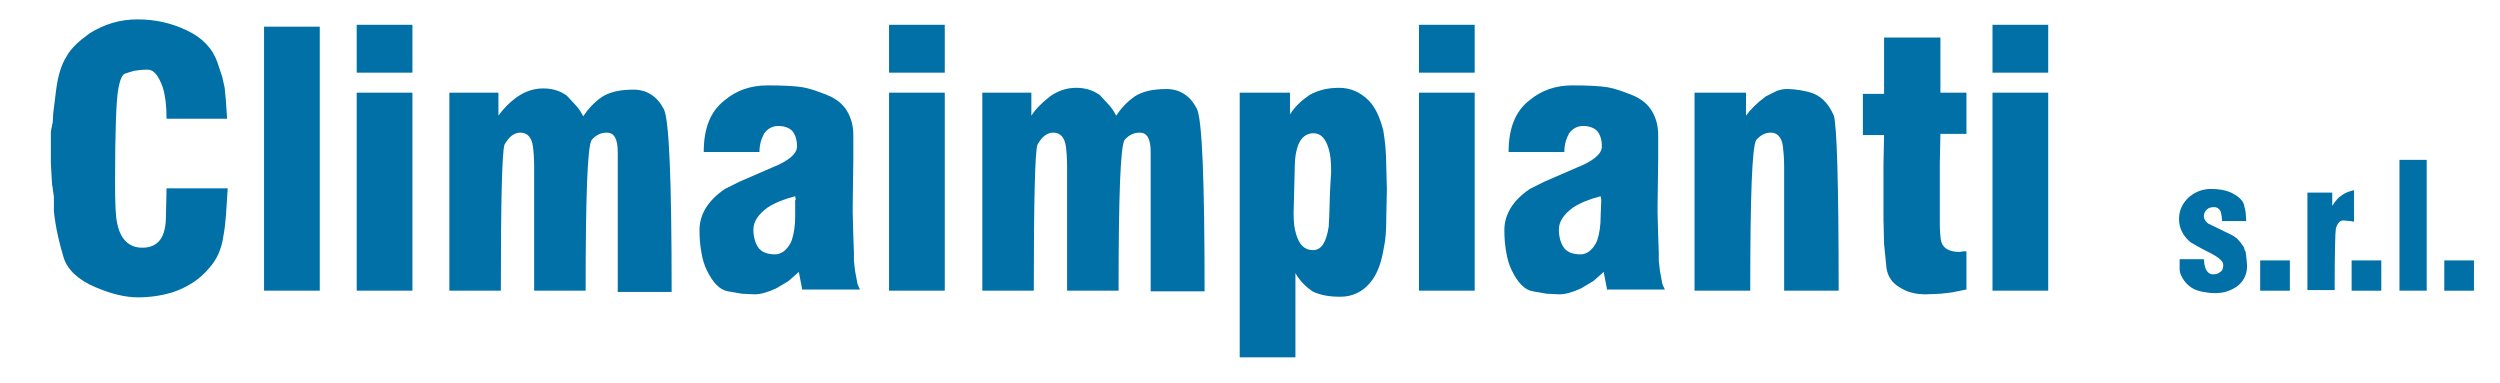
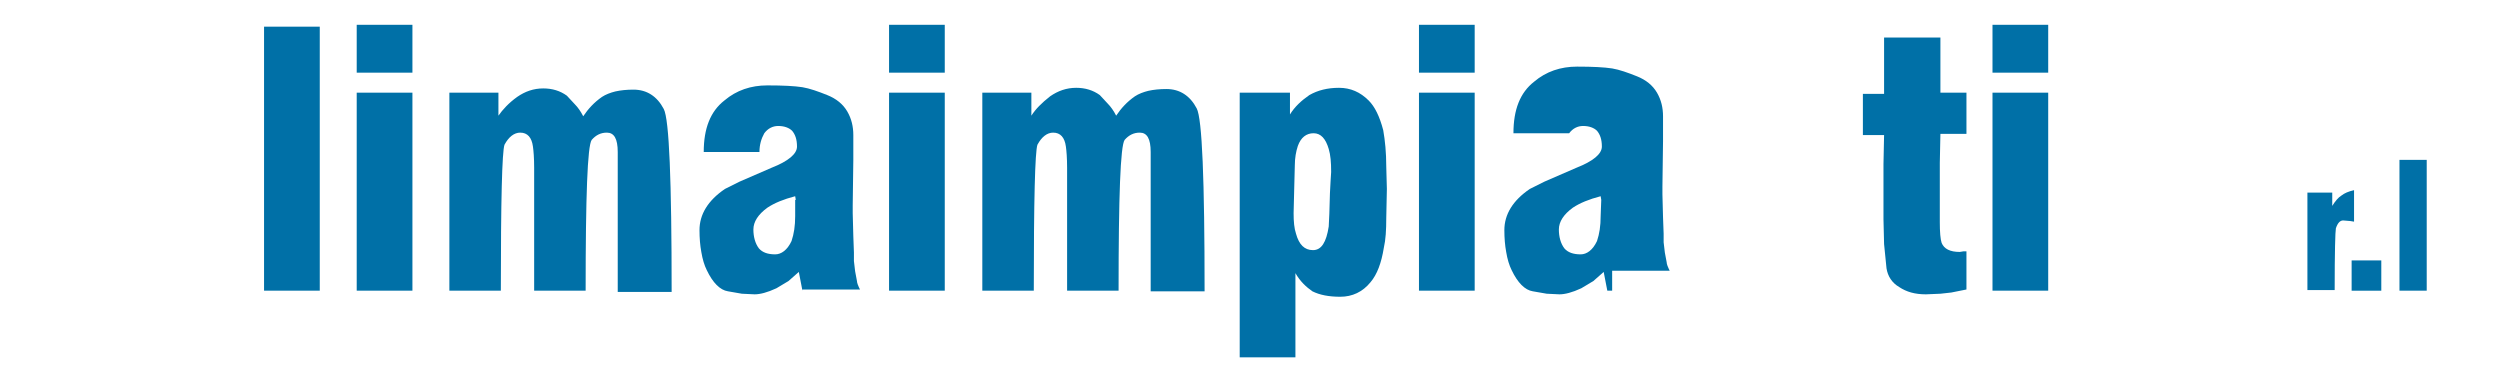
<svg xmlns="http://www.w3.org/2000/svg" version="1.1" id="Livello_1" x="0px" y="0px" viewBox="0 0 412.8 63.2" style="enable-background:new 0 0 412.8 63.2;" xml:space="preserve">
  <style type="text/css">
	.st0{fill:#0070A7;}
</style>
  <g>
-     <path class="st0" d="M36.9,38.9c-0.3,2.2-1.1,4-2.4,5.4c-1.4,1.7-3.4,3.1-6.1,4c-1.7,0.5-3.6,0.8-5.6,0.8c-2.2,0-4.5-0.6-7.1-1.7   c-2.8-1.2-4.6-2.9-5.2-4.9c-0.7-2.3-1.3-4.8-1.6-7.6v-2.4c-0.1-0.5-0.1-0.9-0.2-1.4c0-0.3-0.1-0.5-0.1-0.6L8.4,27v-3.1v-2   c0-0.3,0.1-0.7,0.2-1.2c0-0.2,0.1-0.3,0.1-0.4l0.1-1.7l0.5-4c0.3-2.1,0.8-3.9,1.7-5.3c0.7-1.3,2-2.5,3.8-3.8c2.4-1.5,5-2.3,7.9-2.3   s5.6,0.6,8.1,1.8c2.6,1.2,4.3,3,5.1,5.3l0.5,1.5l0.3,0.9l0.4,1.8l0.2,2.1l0.2,3h-10c0-2.1-0.2-3.8-0.6-5.1c-0.7-2-1.5-3-2.5-3   c-0.9,0-1.7,0.1-2.3,0.2l-1.3,0.4c-0.6,0.1-1,1-1.3,2.8c-0.3,1.7-0.5,6.8-0.5,15.2c0,3.4,0.1,5.6,0.3,6.5c0.5,2.9,2,4.3,4.2,4.3   c2.6,0,3.9-1.7,3.9-5.2l0.1-4.6h10.1C37.4,34.2,37.3,36.8,36.9,38.9z" />
    <path class="st0" d="M43.6,48V4.4h9.2V48H43.6z" />
    <path class="st0" d="M58.9,12V4.1h9.2V12H58.9z M58.9,48V15.3h9.2V48H58.9z" />
    <path class="st0" d="M102,48V27.7v-2.6c0-2.2-0.6-3.2-1.8-3.2c-1,0-1.8,0.4-2.5,1.2c-0.7,1-1,9.3-1,24.9h-8.5V27.7   c0-1.6-0.1-2.8-0.2-3.5c-0.2-1.5-0.9-2.3-2.1-2.3c-1,0-1.9,0.7-2.6,2c-0.4,1.2-0.6,9.2-0.6,24.1h-8.5V15.3h8.1v3.8   c0.7-1,1.7-2.1,3.1-3.1c1.3-0.9,2.7-1.4,4.3-1.4c1.5,0,2.8,0.4,3.9,1.2l1.3,1.4c0.5,0.5,1,1.2,1.4,2c0.8-1.2,1.8-2.3,3.1-3.2   c0.6-0.4,1.4-0.7,2.2-0.9c0.9-0.2,1.9-0.3,3-0.3c2.2,0,3.9,1.1,5,3.2c0.9,1.7,1.3,11.8,1.3,30.2H102V48z" />
    <path class="st0" d="M132.5,48l-0.6-3.1l-1.7,1.5l-2,1.2c-1.5,0.7-2.7,1-3.6,1l-2.1-0.1l-2.3-0.4c-1.3-0.2-2.5-1.4-3.5-3.5   c-0.4-0.8-0.7-1.8-0.9-3c-0.2-1.1-0.3-2.3-0.3-3.6c0-2.6,1.4-4.9,4.2-6.8l2.4-1.2l5.3-2.3c2.8-1.1,4.2-2.3,4.2-3.5s-0.3-2-0.8-2.6   c-0.5-0.5-1.3-0.8-2.3-0.8c-0.9,0-1.7,0.4-2.3,1.2c-0.5,0.9-0.8,1.9-0.8,3.1h-9.2c0-3.9,1.1-6.7,3.4-8.5c2-1.7,4.4-2.5,7.1-2.5   c2.6,0,4.5,0.1,5.8,0.3c1.2,0.2,2.6,0.7,4.1,1.3c1.5,0.6,2.6,1.5,3.3,2.7s1,2.5,1,3.9v4.1l-0.1,7.5v1.3l0.1,3.8l0.1,2.7v1.4   l0.2,1.7l0.3,1.6c0,0.3,0.2,0.8,0.5,1.4h-9.5V48z M131.4,33l-0.1-0.6c-1.9,0.5-3.4,1.1-4.6,1.9c-1.5,1.1-2.3,2.3-2.3,3.6   c0,1.2,0.3,2.3,0.9,3.1c0.6,0.7,1.5,1,2.7,1c1,0,2-0.7,2.7-2.2c0.4-1.2,0.6-2.5,0.6-4.1V33H131.4z" />
    <path class="st0" d="M146.8,12V4.1h9.2V12H146.8z M146.8,48V15.3h9.2V48H146.8z" />
    <path class="st0" d="M190,48V27.7v-2.6c0-2.2-0.6-3.2-1.8-3.2c-1,0-1.8,0.4-2.5,1.2c-0.7,1-1,9.3-1,24.9h-8.5V27.7   c0-1.6-0.1-2.8-0.2-3.5c-0.2-1.5-0.9-2.3-2.1-2.3c-1,0-1.9,0.7-2.6,2c-0.4,1.2-0.6,9.2-0.6,24.1h-8.5V15.3h8.1v3.8   c0.7-1.1,1.7-2.1,3.1-3.2c1.3-0.9,2.7-1.4,4.3-1.4c1.5,0,2.8,0.4,3.9,1.2l1.3,1.4c0.5,0.5,1,1.2,1.4,2c0.8-1.2,1.8-2.3,3.1-3.2   c0.6-0.4,1.4-0.7,2.2-0.9c0.9-0.2,1.9-0.3,3-0.3c2.2,0,3.9,1.1,5,3.2c0.9,1.7,1.3,11.8,1.3,30.2H190V48z" />
    <path class="st0" d="M229,31.2l-0.1,4.8c0,2-0.1,3.6-0.4,4.9c-0.4,2.5-1.1,4.4-2.2,5.7c-1.3,1.6-3,2.4-5,2.4   c-1.9,0-3.4-0.3-4.6-0.9c-1-0.7-2-1.6-2.8-3V59h-9.2V15.3h8.3v3.6c0.8-1.3,1.9-2.3,3.2-3.2c1.4-0.8,3-1.2,4.9-1.2s3.5,0.7,4.9,2.1   c1,1,1.8,2.6,2.4,4.9c0.3,1.7,0.5,3.7,0.5,6L229,31.2z M219.4,24.6c-0.5-1.7-1.3-2.6-2.5-2.6s-2.1,0.7-2.6,2.1   c-0.3,0.9-0.5,2-0.5,3.2l-0.1,3.9l-0.1,4c0,1.4,0.1,2.5,0.4,3.4c0.5,1.8,1.4,2.7,2.8,2.7c1.4,0,2.2-1.3,2.6-3.9l0.1-2.1l0.1-3.4   l0.1-1.9l0.1-1.6C219.8,26.8,219.7,25.6,219.4,24.6z" />
    <path class="st0" d="M234.3,12V4.1h9.2V12H234.3z M234.3,48V15.3h9.2V48H234.3z" />
-     <path class="st0" d="M265.4,48l-0.6-3.1l-1.7,1.5l-2,1.2c-1.5,0.7-2.7,1-3.6,1l-2.1-0.1l-2.3-0.4c-1.3-0.2-2.5-1.4-3.5-3.5   c-0.4-0.8-0.7-1.8-0.9-3c-0.2-1.1-0.3-2.3-0.3-3.6c0-2.6,1.4-4.9,4.2-6.8L255,30l5.3-2.3c2.8-1.1,4.2-2.3,4.2-3.5s-0.3-2-0.8-2.6   c-0.5-0.5-1.3-0.8-2.3-0.8c-0.9,0-1.7,0.4-2.3,1.2c-0.5,0.9-0.8,1.9-0.8,3.1h-9.2c0-3.9,1.1-6.7,3.4-8.5c2-1.7,4.4-2.5,7.1-2.5   c2.6,0,4.5,0.1,5.8,0.3c1.2,0.2,2.6,0.7,4.1,1.3c1.5,0.6,2.6,1.5,3.3,2.7c0.7,1.2,1,2.5,1,3.9v4.1l-0.1,7.5v1.3l0.1,3.8l0.1,2.7   v1.4l0.2,1.7l0.3,1.6c0,0.3,0.2,0.8,0.5,1.4h-9.5V48z M264.4,33l-0.1-0.6c-1.9,0.5-3.4,1.1-4.6,1.9c-1.5,1.1-2.3,2.3-2.3,3.6   c0,1.2,0.3,2.3,0.9,3.1c0.6,0.7,1.5,1,2.7,1c1,0,2-0.7,2.7-2.2c0.4-1.2,0.6-2.5,0.6-4.1L264.4,33L264.4,33z" />
-     <path class="st0" d="M294.6,48V27.7c0-1.5-0.1-2.7-0.2-3.5c-0.2-1.5-0.9-2.3-2-2.3c-0.9,0-1.7,0.4-2.4,1.2c-0.7,1-1,9.3-1,24.9   h-9.2V15.3h8.5v3.8c0.7-1,1.8-2.1,3.3-3.2l1.8-0.9c0.6-0.2,1.1-0.3,1.6-0.3c0.9,0,1.7,0.1,2.3,0.2l1.4,0.3c1.9,0.5,3.2,1.8,4.1,3.9   c0.5,1.5,0.8,11.1,0.8,28.9H294.6z" />
+     <path class="st0" d="M265.4,48l-0.6-3.1l-1.7,1.5l-2,1.2c-1.5,0.7-2.7,1-3.6,1l-2.1-0.1l-2.3-0.4c-1.3-0.2-2.5-1.4-3.5-3.5   c-0.4-0.8-0.7-1.8-0.9-3c-0.2-1.1-0.3-2.3-0.3-3.6c0-2.6,1.4-4.9,4.2-6.8L255,30l5.3-2.3c2.8-1.1,4.2-2.3,4.2-3.5s-0.3-2-0.8-2.6   c-0.5-0.5-1.3-0.8-2.3-0.8c-0.9,0-1.7,0.4-2.3,1.2h-9.2c0-3.9,1.1-6.7,3.4-8.5c2-1.7,4.4-2.5,7.1-2.5   c2.6,0,4.5,0.1,5.8,0.3c1.2,0.2,2.6,0.7,4.1,1.3c1.5,0.6,2.6,1.5,3.3,2.7c0.7,1.2,1,2.5,1,3.9v4.1l-0.1,7.5v1.3l0.1,3.8l0.1,2.7   v1.4l0.2,1.7l0.3,1.6c0,0.3,0.2,0.8,0.5,1.4h-9.5V48z M264.4,33l-0.1-0.6c-1.9,0.5-3.4,1.1-4.6,1.9c-1.5,1.1-2.3,2.3-2.3,3.6   c0,1.2,0.3,2.3,0.9,3.1c0.6,0.7,1.5,1,2.7,1c1,0,2-0.7,2.7-2.2c0.4-1.2,0.6-2.5,0.6-4.1L264.4,33L264.4,33z" />
    <path class="st0" d="M322.2,48.3l-1.8,0.2l-2.4,0.1c-1.8,0-3.2-0.4-4.4-1.2c-1.2-0.7-1.9-1.8-2.1-3.1l-0.4-4l-0.1-4.1v-4.3v-4.8   l0.1-4.8h-3.5v-6.8h3.5V6.2h9.3v9.1h4.3v6.8h-4.3l-0.1,4.8v4.8v5c0,1.6,0.1,2.8,0.3,3.4c0.4,1,1.4,1.5,3,1.5l0.6-0.1h0.5v6.3   L322.2,48.3z" />
    <path class="st0" d="M329,12V4.1h9.2V12H329z M329,48V15.3h9.2V48H329z" />
  </g>
  <g>
-     <path class="st0" d="M369.5,47.2c-1.1,0.8-2.3,1.2-3.7,1.2c-0.8,0-1.5-0.1-2-0.2c-0.6-0.1-1.2-0.3-1.6-0.5   c-1.1-0.6-1.8-1.5-2.2-2.6l-0.1-0.5v-0.5v-1.3h4l0.1,0.9l0.2,0.7c0.3,0.6,0.7,0.9,1.2,0.9s0.9-0.1,1.2-0.4c0.4-0.2,0.5-0.6,0.5-1.2   c0-0.5-0.6-1.1-1.9-1.8c-2-1-3.2-1.7-3.5-1.9c-1.2-1-1.9-2.3-1.9-3.8s0.6-2.7,1.7-3.7c1.1-0.9,2.3-1.3,3.6-1.3   c1.3,0,2.4,0.2,3.3,0.6c1,0.5,1.8,1.1,2.1,1.9l0.3,1.3l0.1,1.5h-4c0-0.6-0.1-1.1-0.2-1.5c-0.2-0.5-0.6-0.8-1.1-0.8   s-0.9,0.1-1.2,0.4c-0.3,0.3-0.5,0.6-0.5,1.1c0,0.4,0.2,0.8,0.7,1.2l4.1,2l0.7,0.5l0.6,0.7l0.5,0.7c0,0,0.1,0.2,0.1,0.4l0.1,0.2   c0,0,0,0.1,0.1,0.1c0,0.1,0,0.1,0,0.1l0.1,0.8l0.1,0.9C371.2,45,370.6,46.3,369.5,47.2z" />
-     <path class="st0" d="M373.2,48v-5h4.9v5H373.2z" />
    <path class="st0" d="M388.1,36.5l-1.2-0.1c-0.5,0-0.9,0.4-1.2,1.3c-0.1,0.5-0.2,3.9-0.2,10.2H381V31.8h4.1V34   c0.5-0.8,1-1.4,1.5-1.7c0.5-0.4,1.2-0.7,2.1-0.9v5.2L388.1,36.5z" />
    <path class="st0" d="M388.3,48v-5h4.9v5H388.3z" />
    <path class="st0" d="M396.2,48V26.4h4.5V48H396.2z" />
-     <path class="st0" d="M403.6,48v-5h4.9v5H403.6z" />
  </g>
</svg>